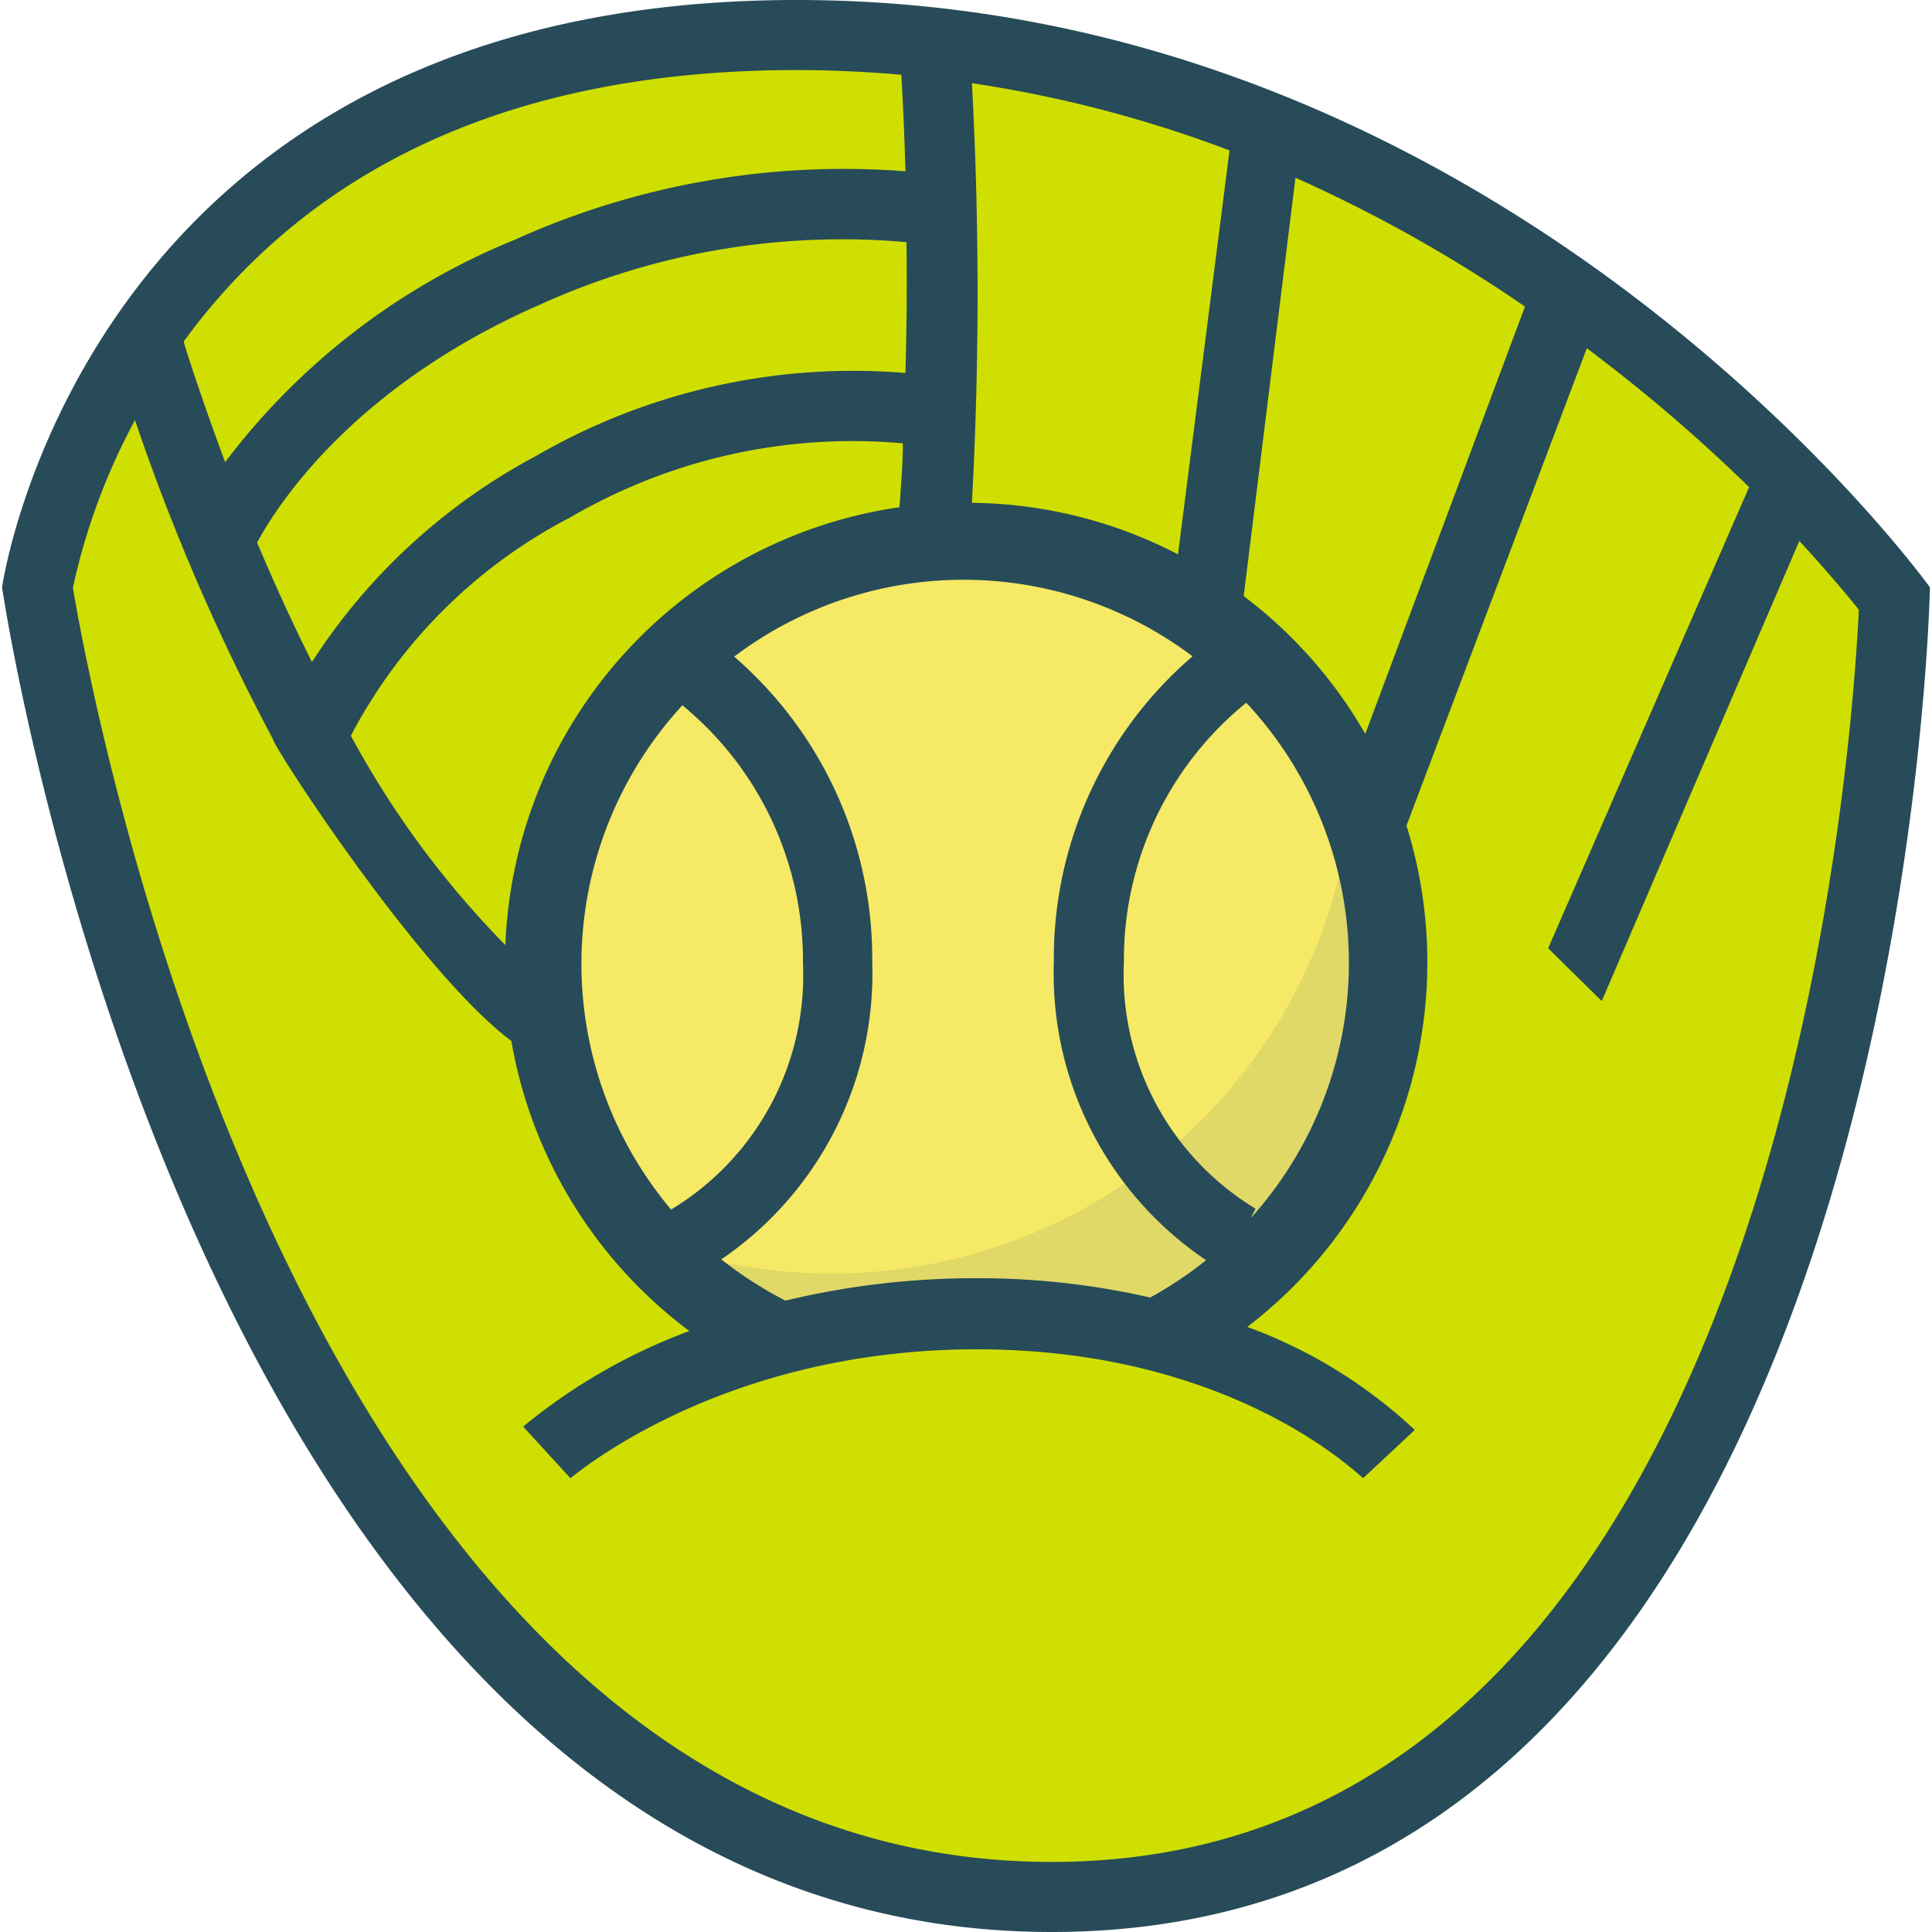
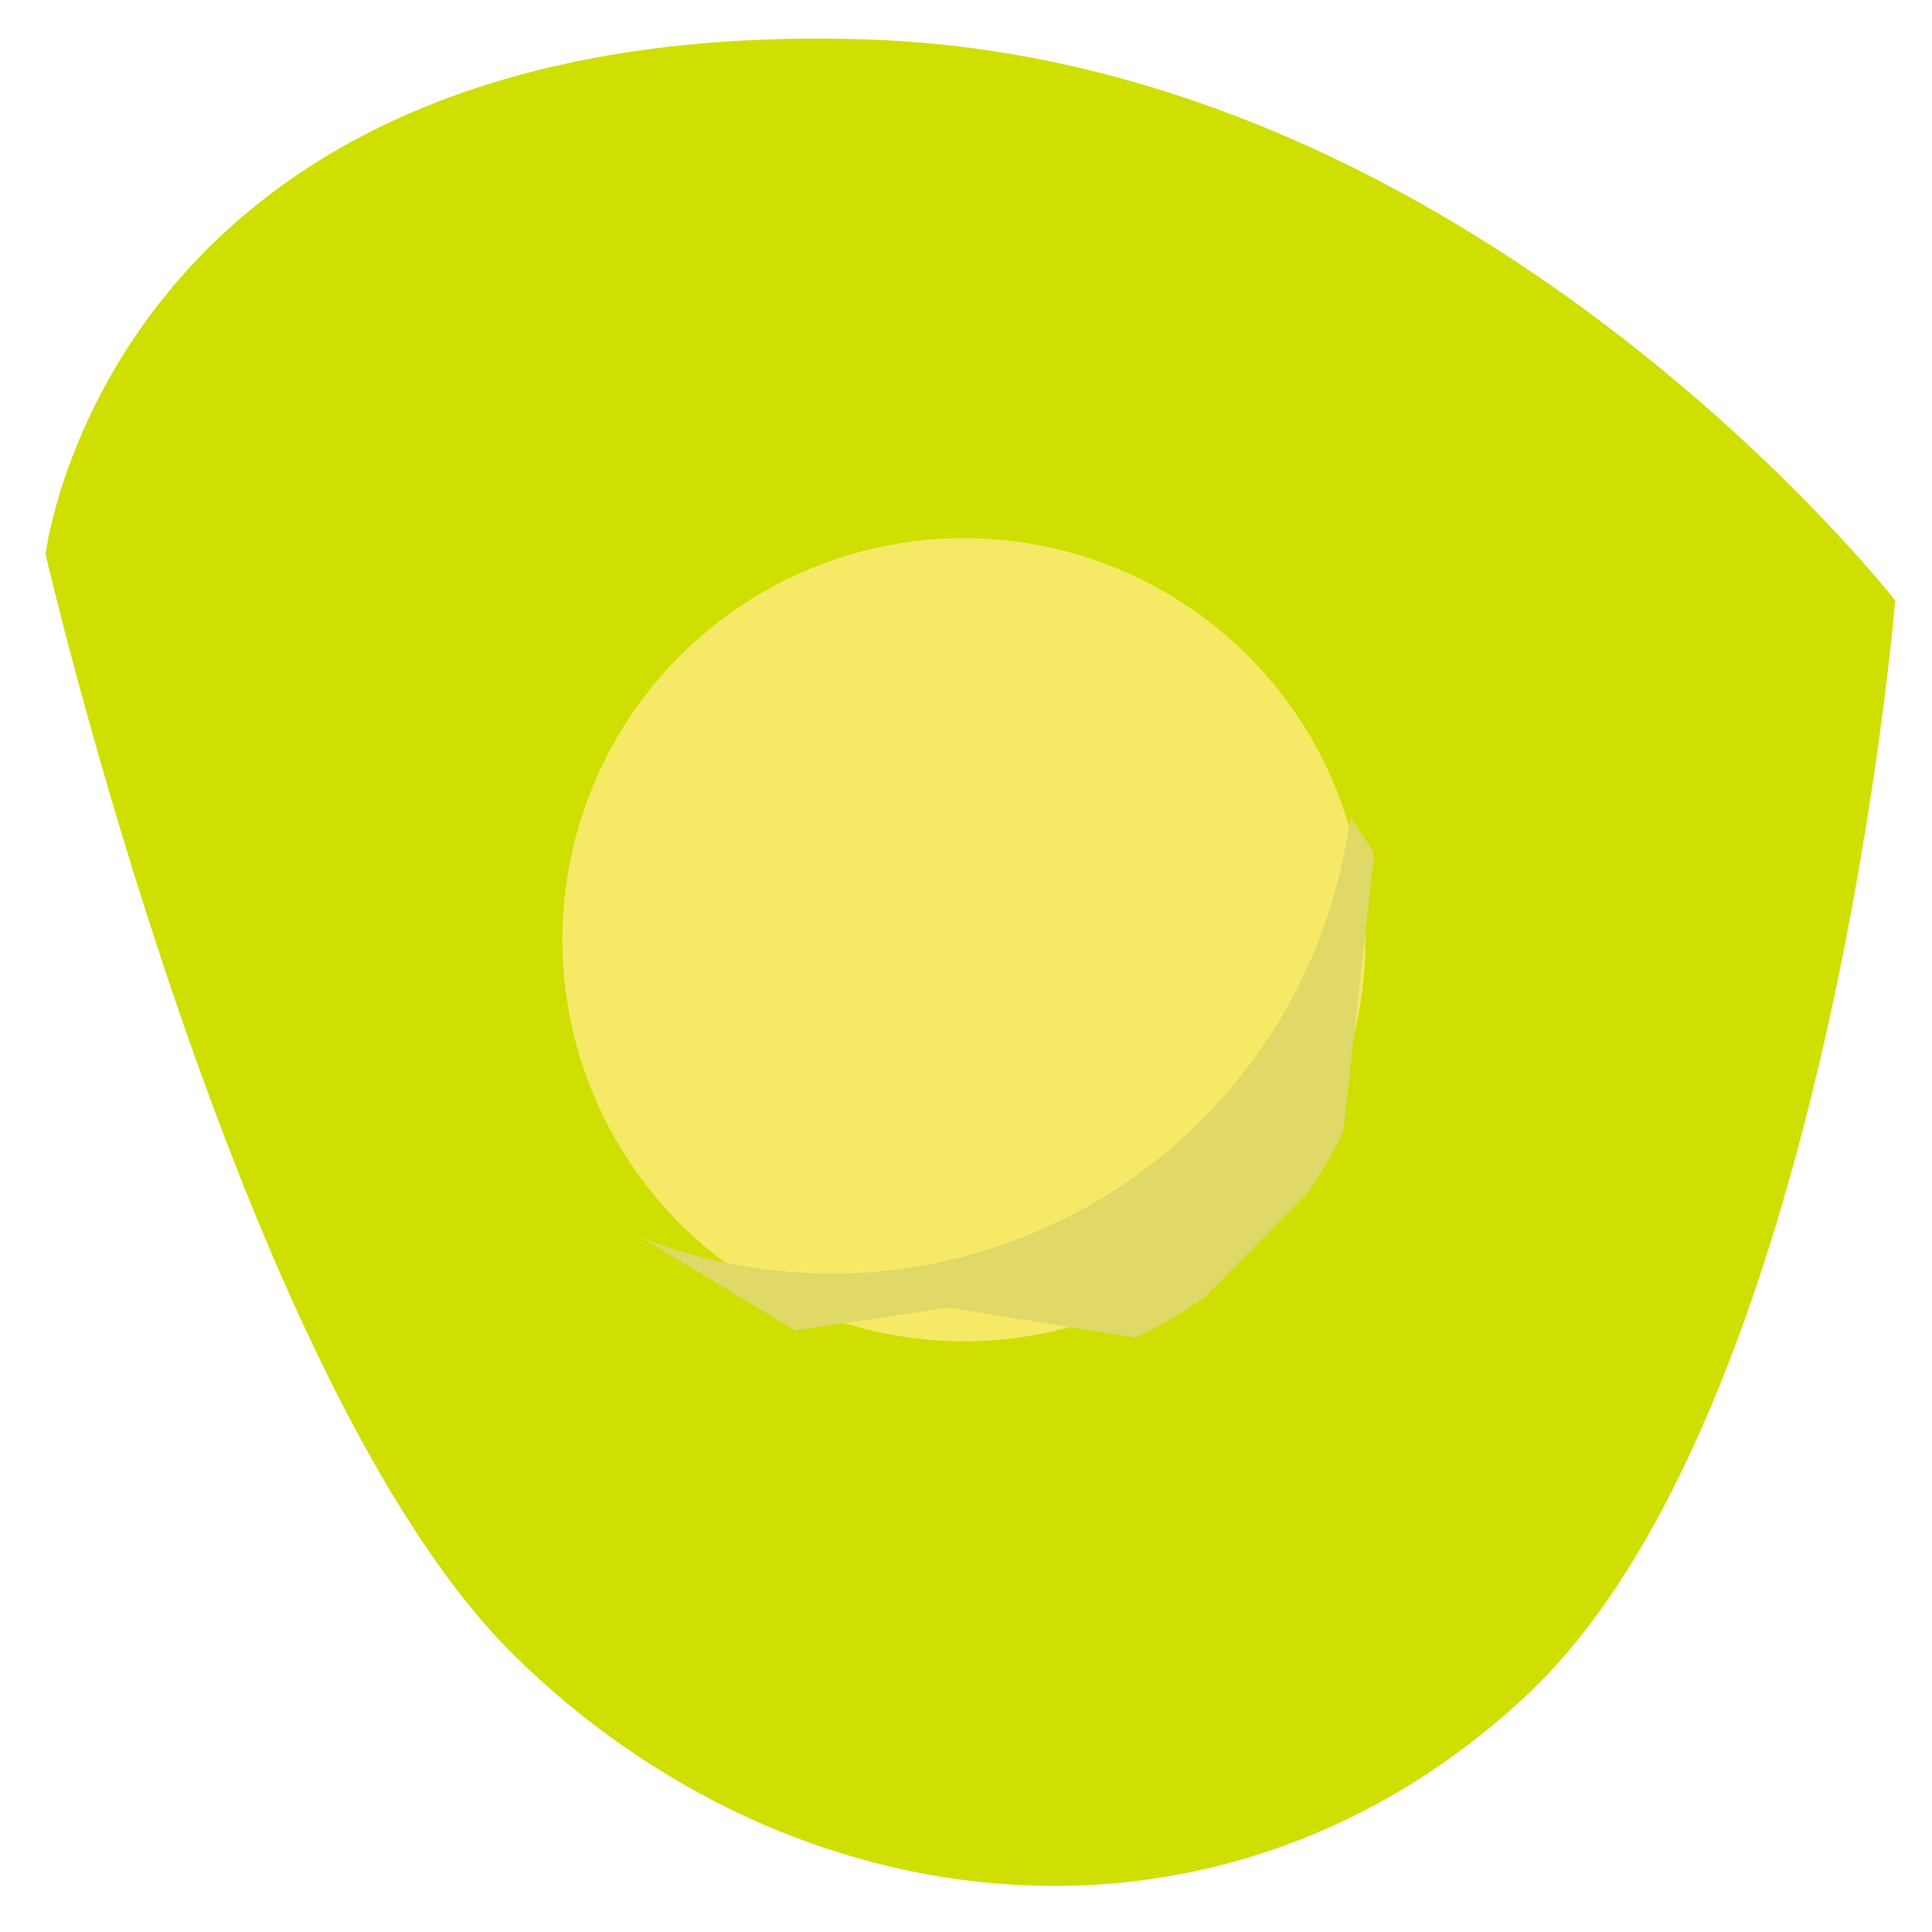
<svg xmlns="http://www.w3.org/2000/svg" data-name="Layer 1" viewBox="0 0 75 75">
  <defs>
    <clipPath id="a">
      <path fill="none" d="M22.21 40.8l2.71 7.26 5.95 3.59 5.94-.89 8.24 1.32 6.97-7.03 1.33-11.94-4.54-6.76-14.12-1.54-10.35 4.78-2.13 11.21z" />
    </clipPath>
  </defs>
  <path d="M1.77 21.52S4.22.57 33.65 1.53c23.57.77 39.92 21.78 39.92 21.78S71 54.9 59.2 65.87s-28.49 9-39.25-1.62S1.77 21.52 1.77 21.52z" fill="#cfdf01" />
  <circle cx="37.42" cy="36.48" r="15.59" fill="#f5e966" />
  <g clip-path="url(#a)">
    <path d="M52.52 30.66a20.3 20.3 0 0 1-27.6 17.4 16.58 16.58 0 0 0 27.6-17.4z" fill="#e0d867" />
  </g>
-   <path d="M30.92 0C3.3 0 .08 22.8.08 22.8S7.7 75 40.83 75s34.09-52.2 34.09-52.2S58.54 0 30.92 0zm19.37 6.9a56.09 56.09 0 0 1 8.91 5L53 28.49a17.81 17.81 0 0 0-4.72-5.35zm-6.66 30.44a12.84 12.84 0 0 1 4.75-10.06 14.79 14.79 0 0 1 .18 20l.18-.36a10.61 10.61 0 0 1-5.11-9.58zm-5.9-34.11a48.19 48.19 0 0 1 10 2.61l-2 15.68a17.7 17.7 0 0 0-8-2 151.42 151.42 0 0 0 0-16.29zm8.61 22.21a15.45 15.45 0 0 0-5.43 11.9 13.42 13.42 0 0 0 5.91 11.58 14.91 14.91 0 0 1-2.17 1.45 29.88 29.88 0 0 0-6.73-.75 31.64 31.64 0 0 0-7.43.87 15.49 15.49 0 0 1-2.49-1.6 13.43 13.43 0 0 0 5.86-11.55 15.49 15.49 0 0 0-5.36-11.85 14.78 14.78 0 0 1 17.81 0zM26.09 47a14.81 14.81 0 0 1 .4-19.62 12.8 12.8 0 0 1 4.68 10 10.61 10.61 0 0 1-5.11 9.57zm-6.47-10.31a35.92 35.92 0 0 1-6-8.13 20 20 0 0 1 8.51-8.47 21.75 21.75 0 0 1 12.92-2.88c0 .82-.08 1.65-.13 2.48a17.86 17.86 0 0 0-15.3 17zm15.53-22.21a24.56 24.56 0 0 0-14.34 3.22 23.44 23.44 0 0 0-8.7 8c-.8-1.6-1.51-3.17-2.13-4.64.8-1.47 3.75-6.09 11.06-9.27A28.38 28.38 0 0 1 35.19 9.4c.02 1.6.01 3.3-.04 5.08zM7.32 13c5.11-6.81 13.05-10.28 23.6-10.28 1.38 0 2.74.07 4.07.18.06 1.06.12 2.33.16 3.75A31 31 0 0 0 20 9.3a26.67 26.67 0 0 0-11.26 8.64c-1-2.69-1.58-4.55-1.6-4.64s.11-.18.18-.3zm33.51 59.28c-28.9 0-37.19-44.66-38-49.46a24.52 24.52 0 0 1 2.41-6.51A83 83 0 0 0 10.6 28.7c-.06.17 5.64 9 9.25 11.71a17.86 17.86 0 0 0 6.91 11.26 22.34 22.34 0 0 0-6.45 3.71l1.83 2c.06 0 5.72-5 15.78-5s14.92 5 15 5l2-1.87a19.11 19.11 0 0 0-6.5-4 17.82 17.82 0 0 0 6.18-19.46l7-18.53a63.52 63.52 0 0 1 6.3 5.39l-7.8 17.9.91.9 1.17 1.15L69.85 21c1.06 1.15 1.84 2.08 2.31 2.67-.33 6.84-3.53 48.61-31.33 48.61z" fill="#274b59" />
</svg>